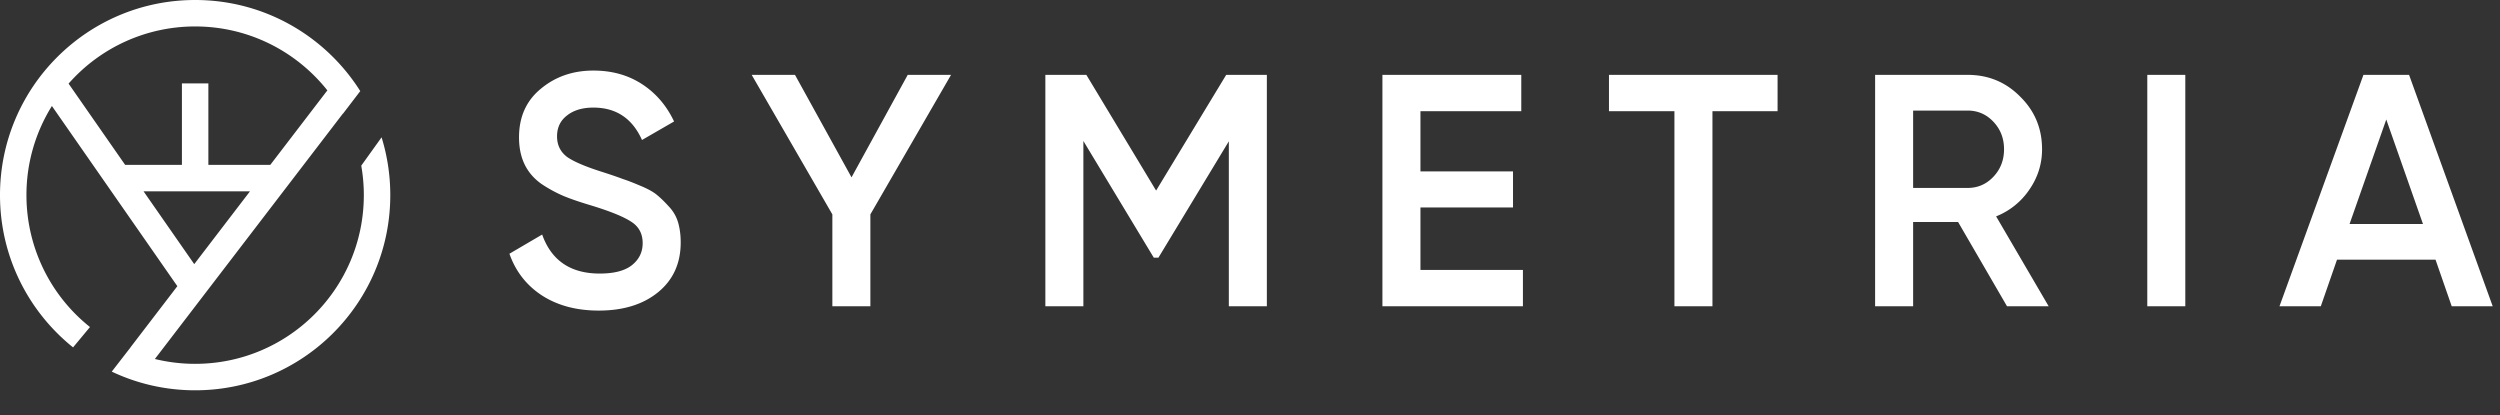
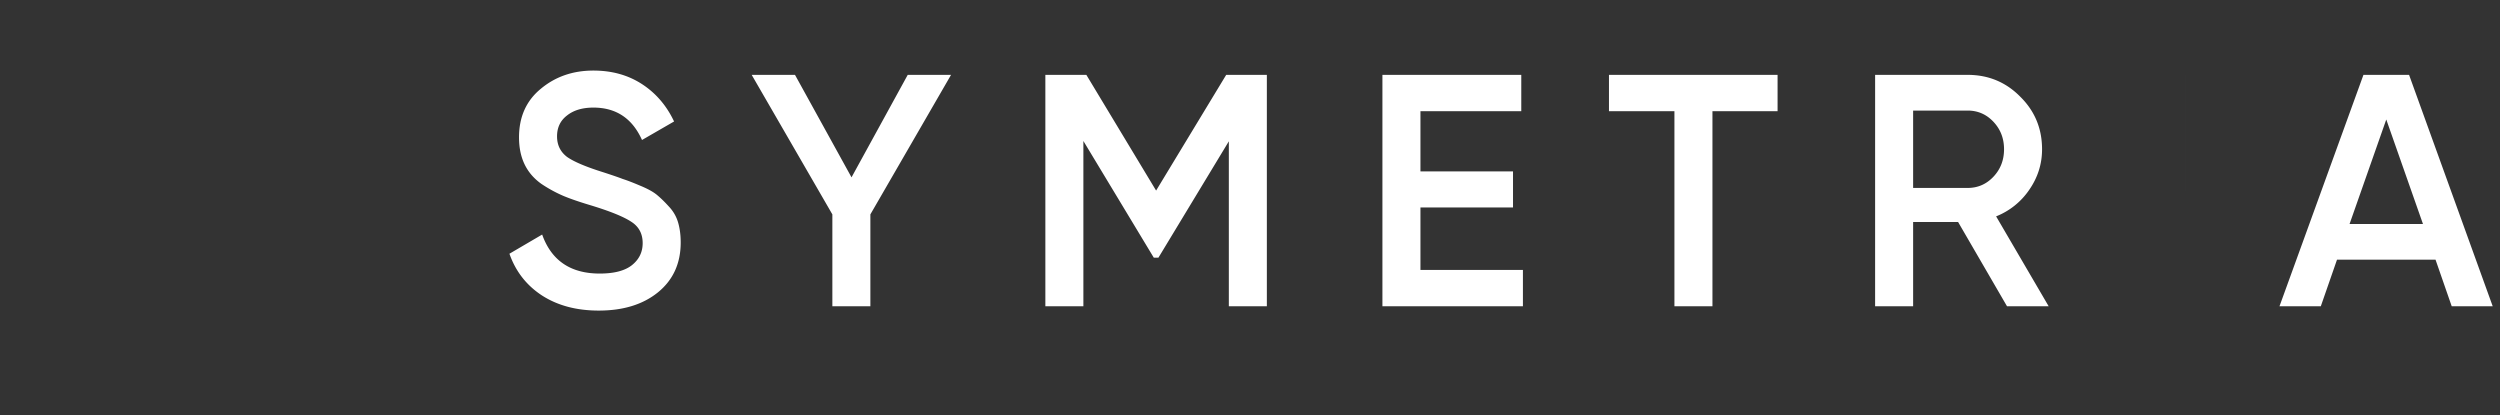
<svg xmlns="http://www.w3.org/2000/svg" width="253" height="42" viewBox="0 0 253 42" fill="none">
  <rect x="0" y="0" width="253" height="42" fill="#333333" stroke="none" />
-   <path d="M60.588 31.431c-2.252 0-4.17-.513-5.754-1.539-1.561-1.026-2.654-2.431-3.279-4.215l3.312-1.94c.937 2.631 2.878 3.947 5.822 3.947 1.45 0 2.531-.279 3.245-.837.736-.58 1.104-1.327 1.104-2.241 0-.96-.39-1.684-1.17-2.175-.782-.513-2.164-1.07-4.15-1.673-1.115-.334-2.018-.646-2.71-.936a13.766 13.766 0 0 1-2.208-1.205c-.758-.535-1.327-1.193-1.706-1.974-.379-.78-.569-1.695-.569-2.743 0-2.074.736-3.714 2.209-4.918 1.472-1.227 3.245-1.84 5.32-1.84 1.873 0 3.512.457 4.917 1.371 1.405.915 2.487 2.175 3.245 3.781l-3.245 1.873c-.981-2.185-2.62-3.278-4.918-3.278-1.115 0-2.007.268-2.676.803-.67.513-1.004 1.215-1.004 2.107 0 .87.335 1.562 1.004 2.075.691.49 1.929 1.015 3.713 1.572.892.29 1.54.513 1.94.67.425.133 1.004.356 1.74.669.759.312 1.328.624 1.707.936.379.313.78.703 1.204 1.171.446.469.758 1.004.937 1.606.178.602.268 1.283.268 2.041 0 2.119-.77 3.803-2.309 5.052-1.517 1.227-3.513 1.84-5.989 1.84zM96.246 7.577l-8.164 14.118v9.301h-3.847v-9.3L76.07 7.575h4.383l5.721 10.372 5.688-10.371h4.383zm31.96 0v23.42h-3.848V14.3l-7.126 11.777h-.468l-7.126-11.81v16.728h-3.848V7.576h4.149l7.059 11.71 7.093-11.71h4.115zm15.543 19.739h10.371v3.68h-14.219V7.576h14.052v3.68h-10.204v6.09h9.367v3.647h-9.367v6.323zm36.142-19.74v3.68H173.3v19.74h-3.848v-19.74h-6.624v-3.68h17.063zm23.22 23.42-4.952-8.531h-4.55v8.531h-3.847V7.576h9.367c2.097 0 3.87.737 5.32 2.209 1.472 1.45 2.208 3.223 2.208 5.32 0 1.494-.435 2.865-1.305 4.114a7.302 7.302 0 0 1-3.345 2.677l5.319 9.1h-4.215zm-9.502-19.806v7.829h5.52c1.026 0 1.896-.38 2.61-1.138.714-.758 1.071-1.684 1.071-2.777 0-1.093-.357-2.018-1.071-2.777-.714-.758-1.584-1.137-2.61-1.137h-5.52zm23.697-3.613h3.847v23.42h-3.847V7.576zm30.809 23.42-1.639-4.718h-9.97l-1.64 4.717h-4.182l8.498-23.42h4.617l8.465 23.42h-4.149zm-10.338-8.331h7.427l-3.713-10.573-3.714 10.573z" fill="#fff" />
-   <path fill-rule="evenodd" clip-rule="evenodd" d="M0 19.748C0 8.842 8.842 0 19.748 0c7.038 0 13.215 3.68 16.713 9.222a2.189 2.189 0 0 0-.08.097l-1.676 2.193-.007-.013L15.674 36.33c1.306.32 2.67.49 4.075.49 9.428 0 17.07-7.643 17.07-17.072 0-1.017-.088-2.015-.26-2.983l2.057-2.868c.573 1.85.881 3.814.881 5.851 0 10.907-8.842 19.75-19.748 19.75-3.02 0-5.881-.679-8.44-1.89l1.836-2.368c.037-.048.072-.097.105-.147l4.698-6.132L5.253 10.727a16.99 16.99 0 0 0-2.576 9.021 17.04 17.04 0 0 0 6.428 13.348l-1.71 2.06C2.886 31.539 0 25.98 0 19.75zM6.94 8.463l5.723 8.22h5.747V8.439h2.677v8.246h6.266l5.775-7.539C30 5.204 25.17 2.677 19.748 2.677A17.03 17.03 0 0 0 6.94 8.463zm7.587 10.898 5.13 7.369L25.3 19.36H14.527z" fill="#fff" />
+   <path d="M60.588 31.431c-2.252 0-4.17-.513-5.754-1.539-1.561-1.026-2.654-2.431-3.279-4.215l3.312-1.94c.937 2.631 2.878 3.947 5.822 3.947 1.45 0 2.531-.279 3.245-.837.736-.58 1.104-1.327 1.104-2.241 0-.96-.39-1.684-1.17-2.175-.782-.513-2.164-1.07-4.15-1.673-1.115-.334-2.018-.646-2.71-.936a13.766 13.766 0 0 1-2.208-1.205c-.758-.535-1.327-1.193-1.706-1.974-.379-.78-.569-1.695-.569-2.743 0-2.074.736-3.714 2.209-4.918 1.472-1.227 3.245-1.84 5.32-1.84 1.873 0 3.512.457 4.917 1.371 1.405.915 2.487 2.175 3.245 3.781l-3.245 1.873c-.981-2.185-2.62-3.278-4.918-3.278-1.115 0-2.007.268-2.676.803-.67.513-1.004 1.215-1.004 2.107 0 .87.335 1.562 1.004 2.075.691.49 1.929 1.015 3.713 1.572.892.29 1.54.513 1.94.67.425.133 1.004.356 1.74.669.759.312 1.328.624 1.707.936.379.313.78.703 1.204 1.171.446.469.758 1.004.937 1.606.178.602.268 1.283.268 2.041 0 2.119-.77 3.803-2.309 5.052-1.517 1.227-3.513 1.84-5.989 1.84zM96.246 7.577l-8.164 14.118v9.301h-3.847v-9.3L76.07 7.575h4.383l5.721 10.372 5.688-10.371h4.383zm31.96 0v23.42h-3.848V14.3l-7.126 11.777h-.468l-7.126-11.81v16.728h-3.848V7.576h4.149l7.059 11.71 7.093-11.71h4.115zm15.543 19.739h10.371v3.68h-14.219V7.576h14.052v3.68h-10.204v6.09h9.367v3.647h-9.367v6.323zm36.142-19.74v3.68H173.3v19.74h-3.848v-19.74h-6.624v-3.68h17.063zm23.22 23.42-4.952-8.531h-4.55v8.531h-3.847V7.576h9.367c2.097 0 3.87.737 5.32 2.209 1.472 1.45 2.208 3.223 2.208 5.32 0 1.494-.435 2.865-1.305 4.114a7.302 7.302 0 0 1-3.345 2.677l5.319 9.1h-4.215zm-9.502-19.806v7.829h5.52c1.026 0 1.896-.38 2.61-1.138.714-.758 1.071-1.684 1.071-2.777 0-1.093-.357-2.018-1.071-2.777-.714-.758-1.584-1.137-2.61-1.137h-5.52zm23.697-3.613h3.847v23.42V7.576zm30.809 23.42-1.639-4.718h-9.97l-1.64 4.717h-4.182l8.498-23.42h4.617l8.465 23.42h-4.149zm-10.338-8.331h7.427l-3.713-10.573-3.714 10.573z" fill="#fff" />
</svg>